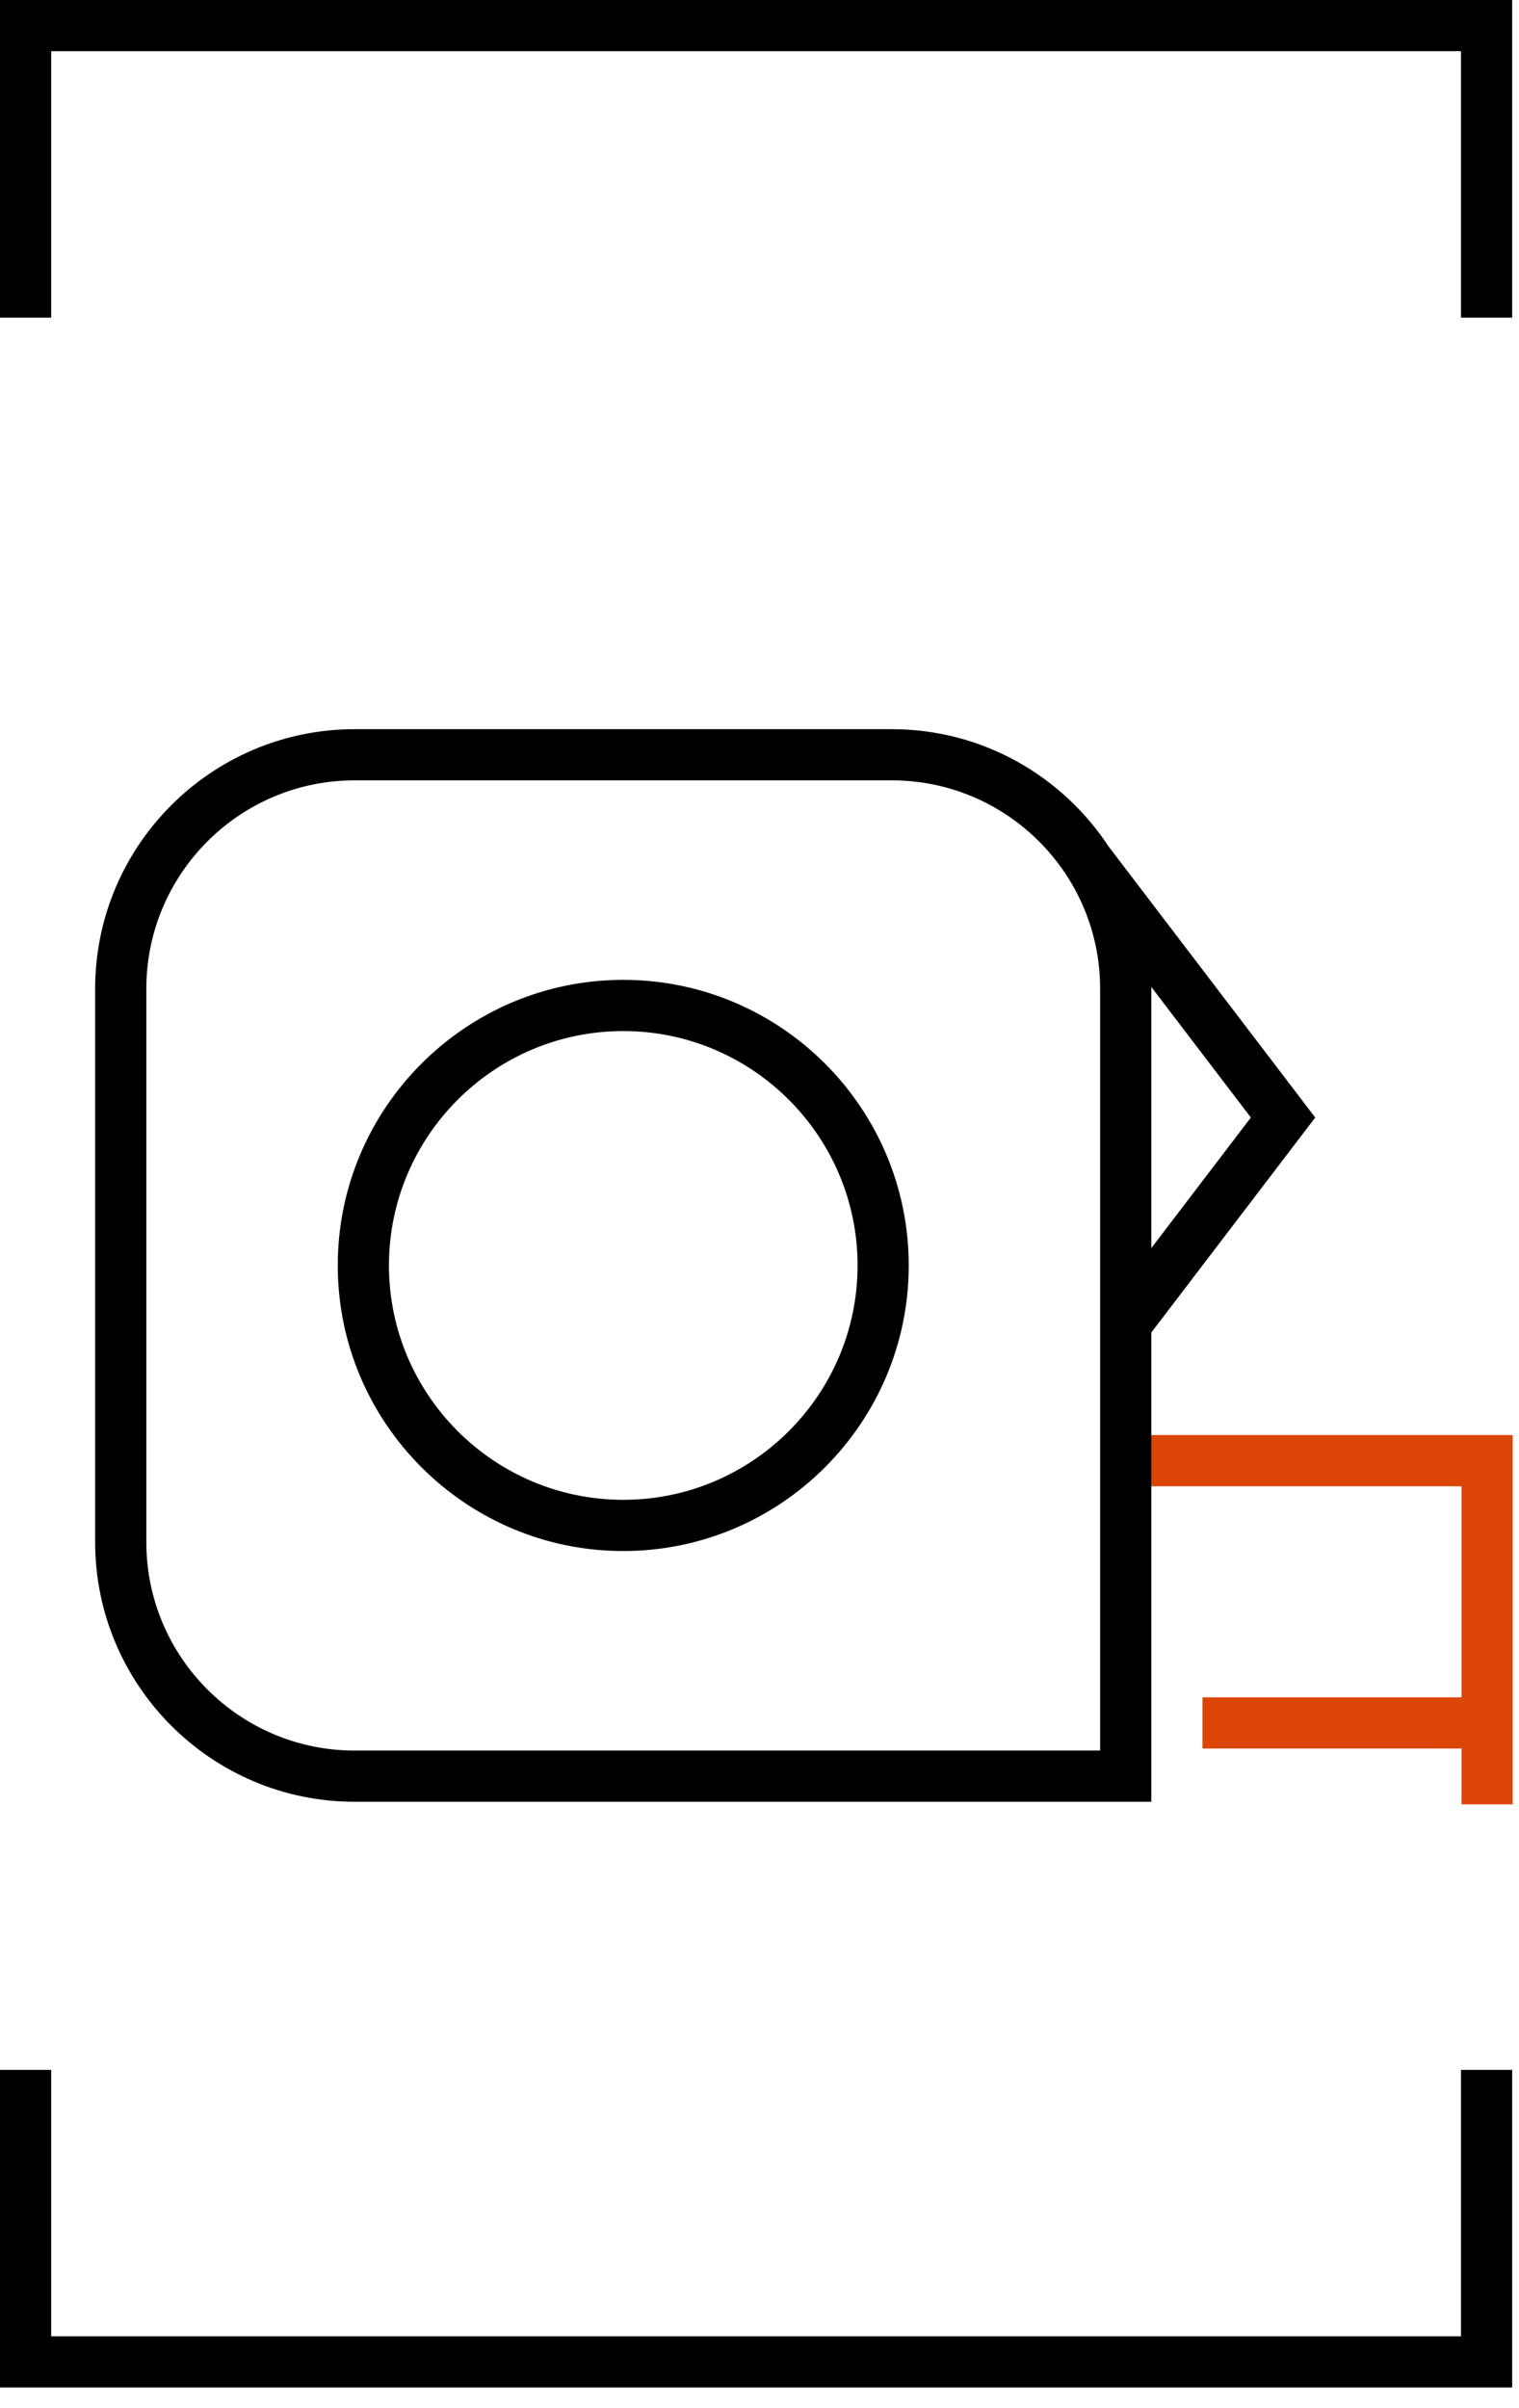
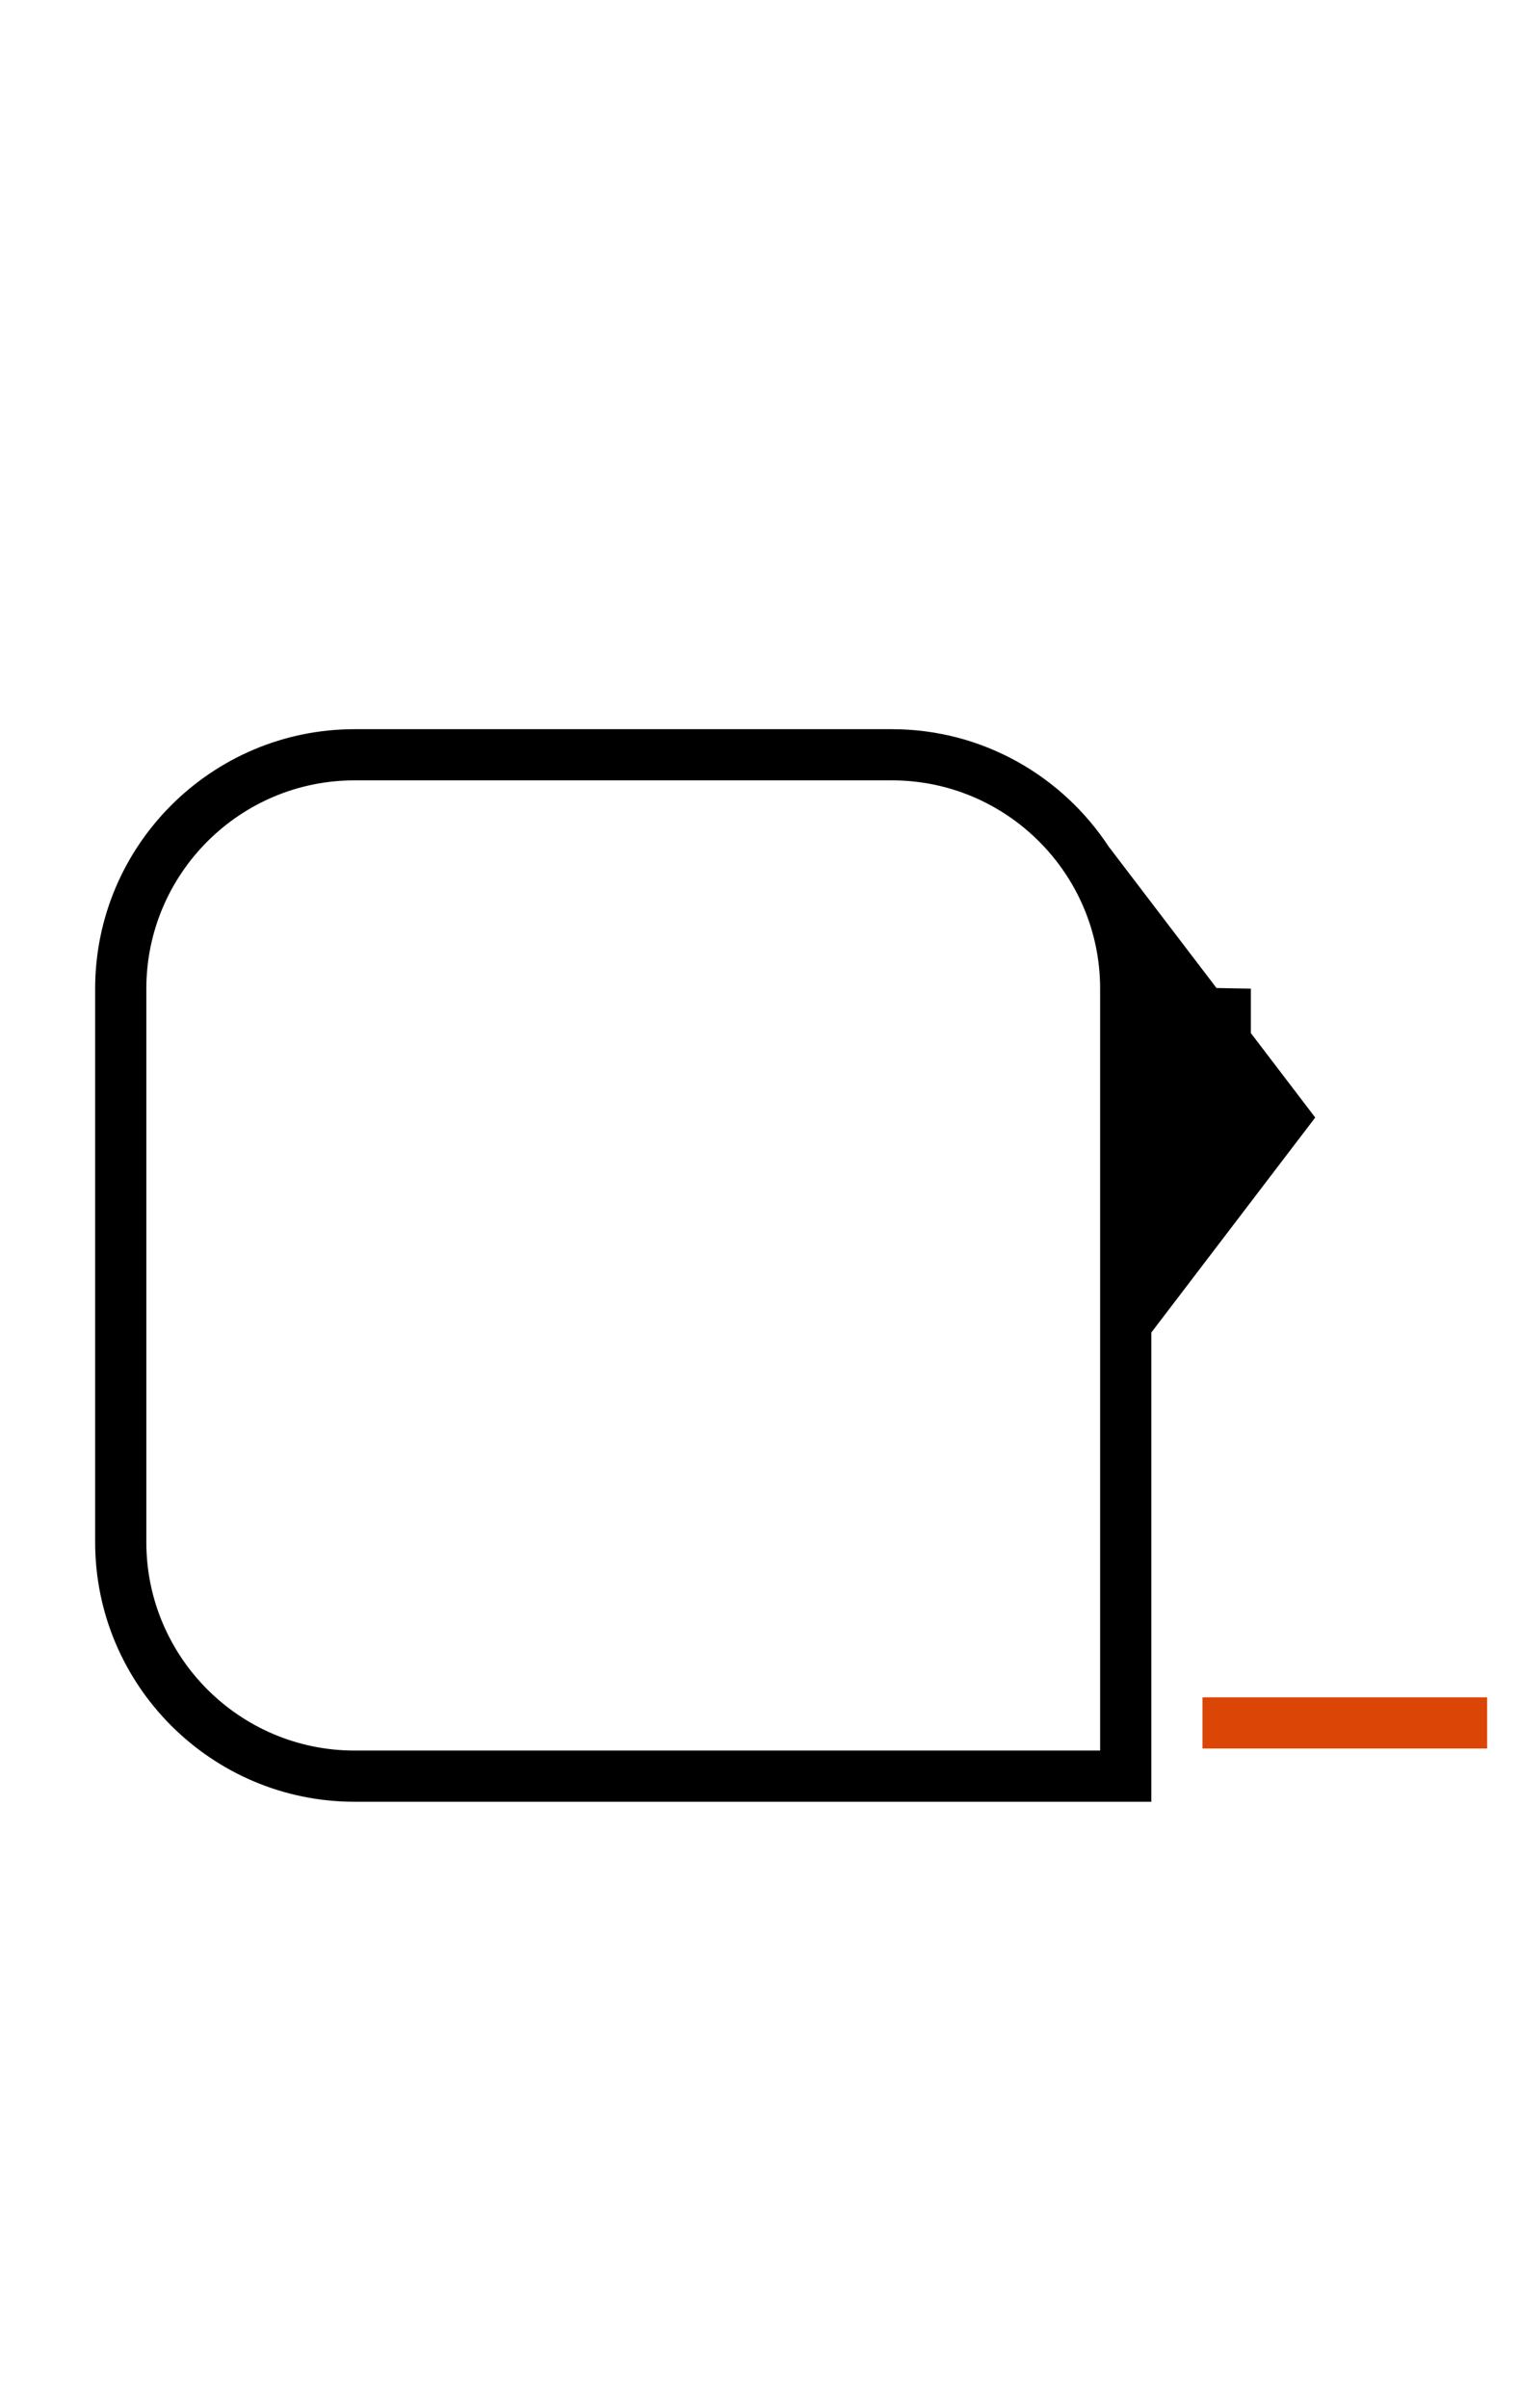
<svg xmlns="http://www.w3.org/2000/svg" width="53" height="84" viewBox="0 0 53 84" fill="none">
-   <path d="M52.78 62.938H50.995V51.843H39.277V50.057H52.78V62.938Z" fill="#DB4505" />
  <path d="M51.888 60.99H41.957V59.205H51.888V60.99Z" fill="#DB4505" />
-   <path d="M21.746 34.179C16.254 34.179 11.785 38.648 11.785 44.141C11.785 49.633 16.254 54.102 21.746 54.102C27.238 54.102 31.707 49.633 31.707 44.141C31.707 38.648 27.238 34.179 21.746 34.179ZM21.746 52.316C17.238 52.316 13.571 48.648 13.571 44.141C13.571 39.632 17.238 35.965 21.746 35.965C26.254 35.965 29.922 39.632 29.922 44.141C29.922 48.648 26.254 52.316 21.746 52.316Z" fill="black" />
-   <path d="M45.89 38.981L38.704 29.557L38.702 29.559C37.085 27.08 34.293 25.435 31.119 25.435H12.372C7.381 25.435 3.32 29.495 3.32 34.486V53.796C3.32 58.787 7.381 62.848 12.372 62.848H40.171V46.481L45.89 38.981ZM43.644 38.981L40.171 43.536V34.486L40.167 34.421L43.644 38.981ZM38.385 61.062H12.372C8.365 61.062 5.106 57.802 5.106 53.796V34.486C5.106 30.48 8.365 27.22 12.372 27.22H31.119C35.125 27.22 38.385 30.48 38.385 34.486V61.062Z" fill="black" />
-   <path d="M52.762 11.08H50.976V1.786H1.786V11.08H0V0H52.762V11.08Z" fill="black" />
-   <path d="M52.762 83.279H0V72.2H1.786V81.494H50.976V72.2H52.762V83.279Z" fill="black" />
+   <path d="M45.89 38.981L38.704 29.557L38.702 29.559C37.085 27.08 34.293 25.435 31.119 25.435H12.372C7.381 25.435 3.32 29.495 3.32 34.486V53.796C3.32 58.787 7.381 62.848 12.372 62.848H40.171V46.481L45.89 38.981ZM43.644 38.981V34.486L40.167 34.421L43.644 38.981ZM38.385 61.062H12.372C8.365 61.062 5.106 57.802 5.106 53.796V34.486C5.106 30.48 8.365 27.22 12.372 27.22H31.119C35.125 27.22 38.385 30.48 38.385 34.486V61.062Z" fill="black" />
</svg>